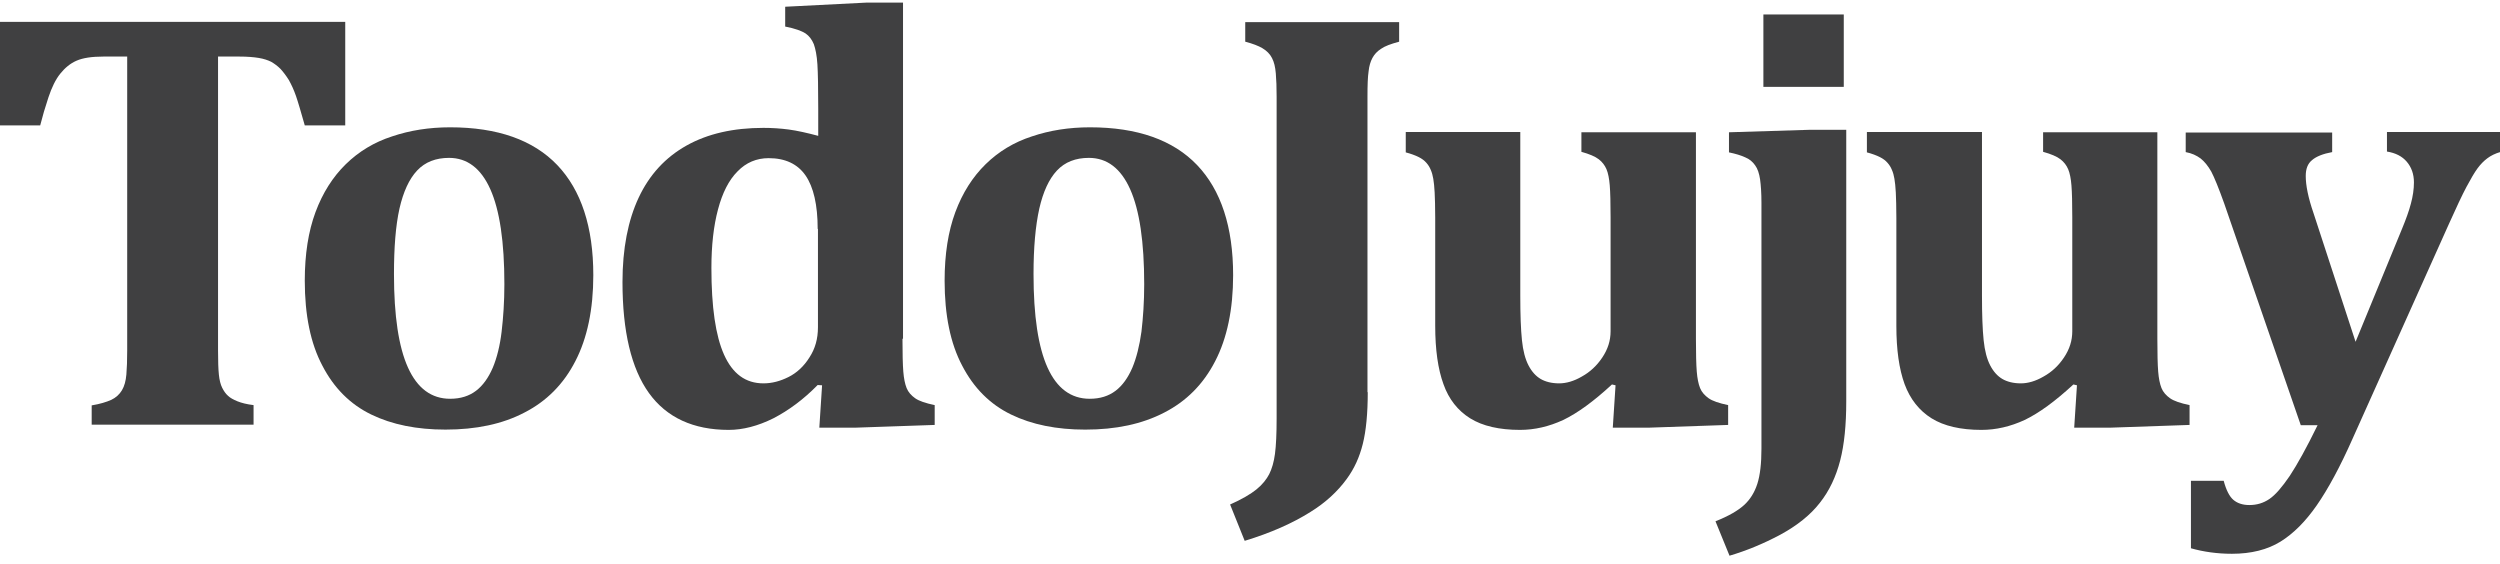
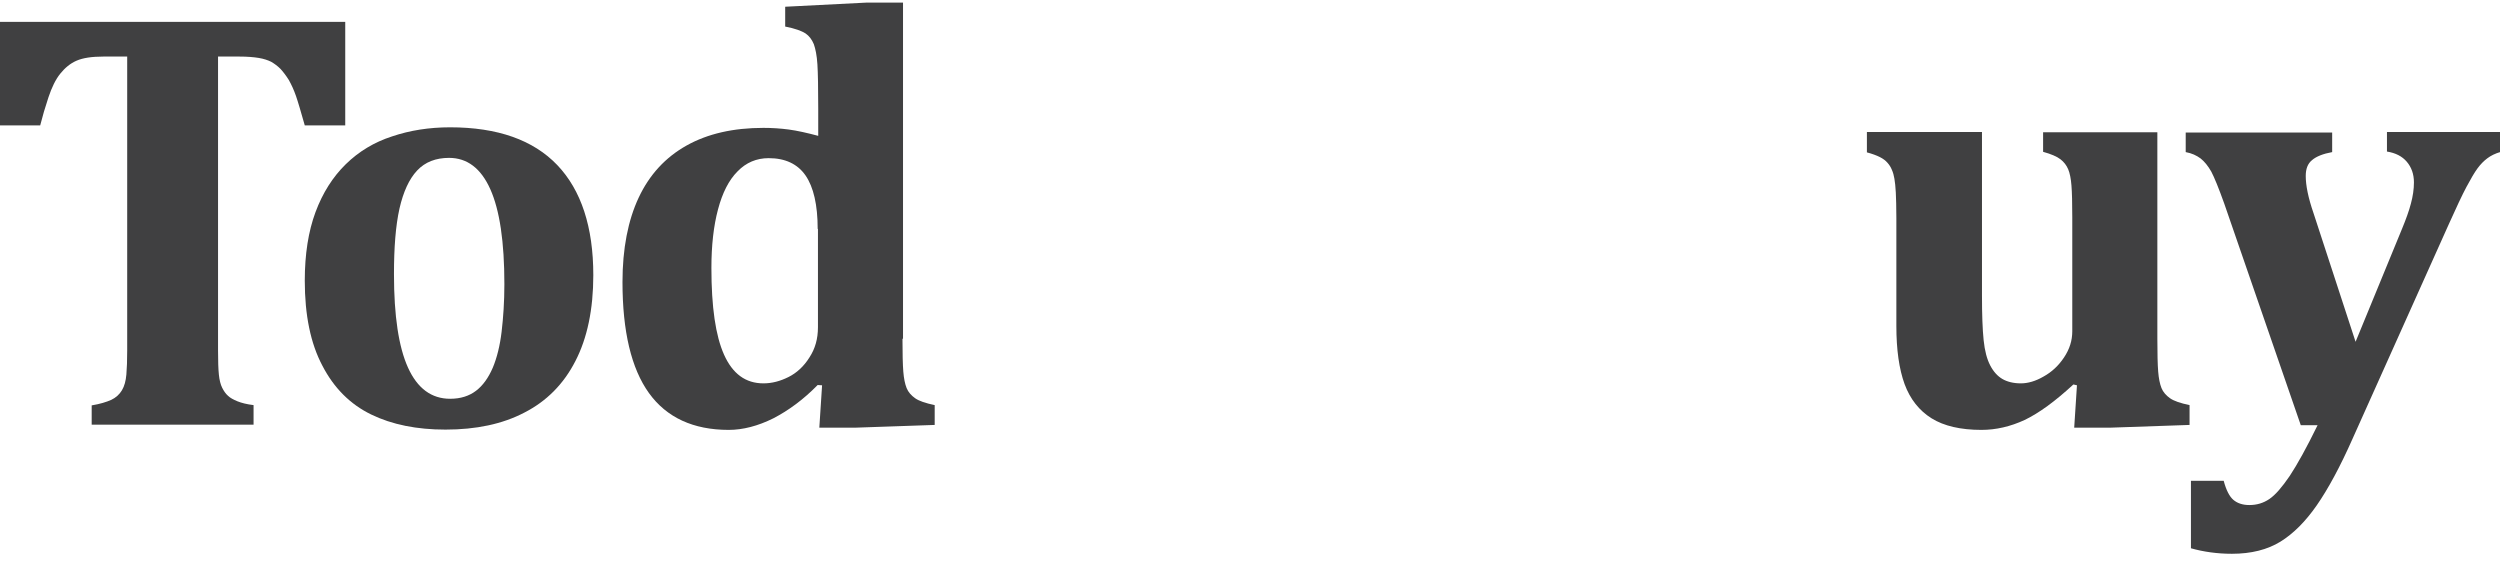
<svg xmlns="http://www.w3.org/2000/svg" width="226" height="51" viewBox="0 0 226 51" fill="none">
  <path d="M8.288 38.414V36.647C9.034 36.522 9.607 36.348 10.055 36.149C10.478 35.95 10.802 35.651 11.025 35.278C11.249 34.904 11.374 34.431 11.424 33.859C11.473 33.287 11.498 32.565 11.498 31.719V5.113H9.358C8.288 5.113 7.491 5.238 6.919 5.487C6.346 5.736 5.874 6.134 5.45 6.657C5.027 7.179 4.679 7.901 4.38 8.797C4.082 9.693 3.833 10.539 3.634 11.335H0V1.978H31.21V11.335H27.551C27.203 10.116 26.954 9.245 26.755 8.672C26.556 8.1 26.332 7.627 26.108 7.229C25.859 6.831 25.61 6.507 25.361 6.233C25.087 5.96 24.814 5.761 24.515 5.586C24.216 5.437 23.843 5.313 23.395 5.238C22.947 5.163 22.349 5.113 21.628 5.113H19.711V31.719C19.711 32.664 19.736 33.386 19.786 33.859C19.836 34.357 19.935 34.755 20.085 35.054C20.234 35.352 20.408 35.601 20.607 35.775C20.806 35.974 21.105 36.124 21.454 36.273C21.827 36.423 22.3 36.547 22.922 36.622V38.389H8.288V38.414Z" fill="#404041" />
  <path d="M35.615 24.775C35.615 28.558 36.039 31.37 36.885 33.236C37.731 35.103 39 36.049 40.693 36.049C41.638 36.049 42.41 35.8 43.032 35.327C43.654 34.854 44.152 34.157 44.55 33.236C44.924 32.341 45.197 31.245 45.347 29.976C45.496 28.707 45.596 27.288 45.596 25.695C45.596 21.863 45.173 19.001 44.326 17.109C43.48 15.218 42.236 14.272 40.593 14.272C39.398 14.272 38.428 14.645 37.706 15.417C36.984 16.188 36.462 17.333 36.113 18.851C35.765 20.419 35.615 22.385 35.615 24.775ZM40.27 38.836C37.681 38.836 35.441 38.388 33.55 37.468C31.658 36.547 30.19 35.078 29.145 33.062C28.074 31.046 27.552 28.483 27.552 25.372C27.552 22.983 27.875 20.917 28.522 19.175C29.169 17.433 30.09 15.989 31.26 14.844C32.43 13.7 33.824 12.853 35.441 12.331C37.059 11.783 38.801 11.509 40.693 11.509C44.974 11.509 48.209 12.654 50.374 14.919C52.539 17.184 53.635 20.519 53.635 24.874C53.635 27.96 53.087 30.574 52.017 32.639C50.947 34.73 49.404 36.273 47.413 37.293C45.421 38.339 43.032 38.836 40.27 38.836Z" fill="#404041" />
  <path d="M73.918 20.694C73.918 18.528 73.545 16.911 72.823 15.865C72.101 14.82 70.981 14.297 69.488 14.297C68.393 14.297 67.447 14.695 66.676 15.492C65.879 16.288 65.307 17.433 64.909 18.927C64.51 20.42 64.311 22.187 64.311 24.228C64.311 27.737 64.685 30.35 65.456 32.067C66.228 33.785 67.397 34.656 69.015 34.656C69.787 34.656 70.533 34.457 71.28 34.083C72.027 33.71 72.674 33.113 73.171 32.316C73.694 31.52 73.943 30.624 73.943 29.579V20.694H73.918ZM81.584 30.624C81.584 31.968 81.609 32.963 81.658 33.586C81.708 34.208 81.808 34.706 81.957 35.079C82.106 35.452 82.38 35.751 82.728 36C83.077 36.249 83.674 36.448 84.496 36.622V38.414L77.278 38.663H74.067L74.316 34.83L73.918 34.805C72.649 36.099 71.305 37.095 69.911 37.816C68.517 38.513 67.149 38.862 65.879 38.862C62.669 38.862 60.255 37.742 58.662 35.527C57.069 33.312 56.273 29.952 56.273 25.497C56.273 22.485 56.77 19.922 57.741 17.856C58.712 15.791 60.155 14.223 62.071 13.152C63.988 12.082 66.302 11.56 69.015 11.56C69.787 11.56 70.558 11.61 71.305 11.709C72.052 11.809 72.948 12.008 73.968 12.281V9.842C73.968 7.951 73.943 6.582 73.893 5.811C73.844 5.014 73.719 4.417 73.57 3.994C73.395 3.571 73.147 3.247 72.823 3.023C72.475 2.799 71.877 2.575 70.981 2.401V0.609L78.323 0.236H81.633V30.624H81.584Z" fill="#404041" />
-   <path d="M93.431 24.775C93.431 28.558 93.855 31.37 94.701 33.237C95.547 35.103 96.816 36.049 98.509 36.049C99.454 36.049 100.226 35.8 100.848 35.327C101.47 34.855 101.968 34.158 102.366 33.237C102.74 32.341 103.013 31.246 103.188 29.977C103.337 28.707 103.436 27.289 103.436 25.696C103.436 21.863 103.013 19.001 102.167 17.109C101.321 15.218 100.077 14.272 98.434 14.272C97.239 14.272 96.269 14.645 95.547 15.417C94.825 16.189 94.302 17.333 93.954 18.852C93.606 20.419 93.431 22.386 93.431 24.775ZM98.11 38.837C95.522 38.837 93.282 38.389 91.391 37.468C89.499 36.547 88.031 35.078 86.985 33.063C85.915 31.047 85.393 28.483 85.393 25.372C85.393 22.983 85.716 20.917 86.363 19.175C87.01 17.433 87.931 15.989 89.101 14.845C90.271 13.7 91.664 12.854 93.282 12.331C94.9 11.783 96.642 11.509 98.534 11.509C102.814 11.509 106.05 12.654 108.215 14.919C110.38 17.184 111.475 20.519 111.475 24.875C111.475 27.961 110.928 30.574 109.858 32.639C108.787 34.73 107.244 36.273 105.253 37.294C103.237 38.339 100.873 38.837 98.11 38.837Z" fill="#404041" />
-   <path d="M123.645 35.452C123.645 37.368 123.496 38.936 123.197 40.131C122.899 41.325 122.426 42.371 121.729 43.317C120.908 44.437 119.837 45.432 118.469 46.278C116.851 47.299 114.885 48.17 112.52 48.892L111.201 45.606C112.271 45.133 113.068 44.66 113.59 44.237C114.113 43.814 114.486 43.341 114.735 42.868C114.984 42.371 115.158 41.773 115.258 41.027C115.357 40.28 115.407 39.21 115.407 37.816V8.747C115.407 7.901 115.382 7.204 115.333 6.632C115.283 6.059 115.183 5.611 114.984 5.238C114.81 4.889 114.511 4.591 114.138 4.367C113.765 4.143 113.242 3.944 112.57 3.769V2.002H126.482V3.769C125.736 3.969 125.188 4.168 124.84 4.417C124.491 4.641 124.243 4.914 124.068 5.238C123.894 5.561 123.77 5.96 123.72 6.457C123.645 6.955 123.62 7.702 123.62 8.722V35.452H123.645Z" fill="#404041" />
-   <path d="M127.13 11.933H137.434V26.741C137.434 28.459 137.483 29.778 137.583 30.748C137.682 31.719 137.882 32.466 138.18 33.038C138.479 33.611 138.852 34.009 139.275 34.258C139.698 34.507 140.271 34.656 140.943 34.656C141.59 34.656 142.287 34.457 143.008 34.034C143.73 33.636 144.352 33.063 144.85 32.316C145.348 31.57 145.597 30.798 145.597 29.952V19.648C145.597 18.354 145.572 17.384 145.522 16.761C145.472 16.139 145.373 15.641 145.224 15.293C145.074 14.945 144.85 14.646 144.527 14.397C144.203 14.148 143.68 13.924 142.959 13.725V11.958H153.312V30.624C153.312 31.968 153.337 32.964 153.387 33.586C153.437 34.208 153.536 34.706 153.686 35.079C153.835 35.452 154.109 35.751 154.457 36C154.805 36.249 155.403 36.448 156.224 36.622V38.414L149.007 38.663H145.796L146.045 34.83L145.721 34.755C144.079 36.274 142.61 37.344 141.316 37.966C140.022 38.563 138.728 38.862 137.409 38.862C135.542 38.862 134.024 38.514 132.904 37.817C131.784 37.12 130.963 36.075 130.49 34.73C129.992 33.362 129.743 31.619 129.743 29.454V19.698C129.743 18.703 129.718 17.931 129.693 17.409C129.668 16.886 129.619 16.463 129.569 16.164C129.519 15.865 129.444 15.592 129.345 15.368C129.245 15.119 129.121 14.92 128.947 14.721C128.772 14.521 128.548 14.347 128.25 14.198C127.951 14.049 127.553 13.899 127.08 13.775V11.933H127.13Z" fill="#404041" />
-   <path d="M166.677 1.306V7.851H159.41V1.306H166.677ZM166.901 36.298C166.901 38.389 166.727 40.181 166.353 41.624C165.98 43.068 165.383 44.362 164.512 45.457C163.666 46.552 162.446 47.523 160.928 48.344C159.385 49.165 157.867 49.788 156.348 50.236L155.079 47.124C156.274 46.652 157.12 46.154 157.667 45.656C158.215 45.158 158.613 44.511 158.862 43.74C159.111 42.968 159.235 41.898 159.235 40.554V18.329C159.235 17.458 159.186 16.761 159.111 16.214C159.036 15.691 158.887 15.243 158.663 14.944C158.439 14.621 158.14 14.372 157.767 14.223C157.394 14.048 156.896 13.899 156.299 13.774V11.958L163.591 11.734H166.901V36.298Z" fill="#404041" />
  <path d="M168.867 11.933H179.171V26.741C179.171 28.459 179.221 29.778 179.32 30.748C179.42 31.719 179.619 32.466 179.917 33.038C180.216 33.611 180.589 34.009 181.013 34.258C181.436 34.507 182.008 34.656 182.68 34.656C183.327 34.656 184.024 34.457 184.746 34.034C185.468 33.636 186.09 33.063 186.587 32.316C187.085 31.57 187.334 30.798 187.334 29.952V19.648C187.334 18.354 187.309 17.384 187.259 16.761C187.21 16.139 187.11 15.641 186.961 15.293C186.811 14.945 186.587 14.646 186.264 14.397C185.94 14.148 185.418 13.924 184.696 13.725V11.958H195.025V30.624C195.025 31.968 195.049 32.964 195.099 33.586C195.149 34.208 195.249 34.706 195.398 35.079C195.547 35.452 195.821 35.751 196.169 36C196.518 36.249 197.115 36.448 197.936 36.622V38.414L190.719 38.663H187.508L187.757 34.83L187.434 34.755C185.791 36.274 184.323 37.344 183.028 37.966C181.734 38.563 180.44 38.862 179.121 38.862C177.254 38.862 175.736 38.514 174.616 37.817C173.496 37.12 172.675 36.075 172.177 34.73C171.679 33.362 171.431 31.619 171.431 29.454V19.698C171.431 18.703 171.406 17.931 171.381 17.409C171.356 16.886 171.306 16.463 171.256 16.164C171.207 15.865 171.132 15.592 171.032 15.368C170.933 15.119 170.808 14.92 170.634 14.721C170.46 14.521 170.236 14.347 169.937 14.198C169.639 14.049 169.24 13.899 168.768 13.775V11.933H168.867Z" fill="#404041" />
  <path d="M212.695 39.609C211.55 42.197 210.455 44.213 209.435 45.681C208.414 47.15 207.319 48.245 206.149 48.967C204.98 49.688 203.511 50.062 201.769 50.062C200.45 50.062 199.206 49.887 198.061 49.564V43.466H201.022C201.246 44.312 201.545 44.885 201.894 45.184C202.242 45.482 202.715 45.656 203.337 45.656C204.009 45.656 204.606 45.482 205.154 45.109C205.701 44.736 206.299 44.039 206.996 43.018C207.668 41.998 208.514 40.48 209.509 38.439H207.991L201.072 18.404C200.574 17.01 200.176 16.04 199.902 15.517C199.604 14.994 199.28 14.596 198.932 14.322C198.559 14.049 198.135 13.85 197.588 13.75V11.983H210.828V13.75C210.007 13.899 209.385 14.148 209.012 14.472C208.613 14.795 208.439 15.268 208.439 15.915C208.439 16.761 208.663 17.881 209.136 19.25L212.944 30.898L217.15 20.669C217.498 19.823 217.772 19.076 217.946 18.404C218.121 17.757 218.22 17.11 218.22 16.488C218.22 15.741 217.996 15.119 217.573 14.621C217.15 14.123 216.553 13.825 215.781 13.7V11.933H226.085V13.725C225.562 13.874 225.164 14.073 224.84 14.322C224.542 14.546 224.243 14.845 223.969 15.218C223.696 15.592 223.372 16.139 222.974 16.886C222.576 17.632 222.053 18.752 221.381 20.246L212.695 39.609Z" fill="#404041" />
</svg>